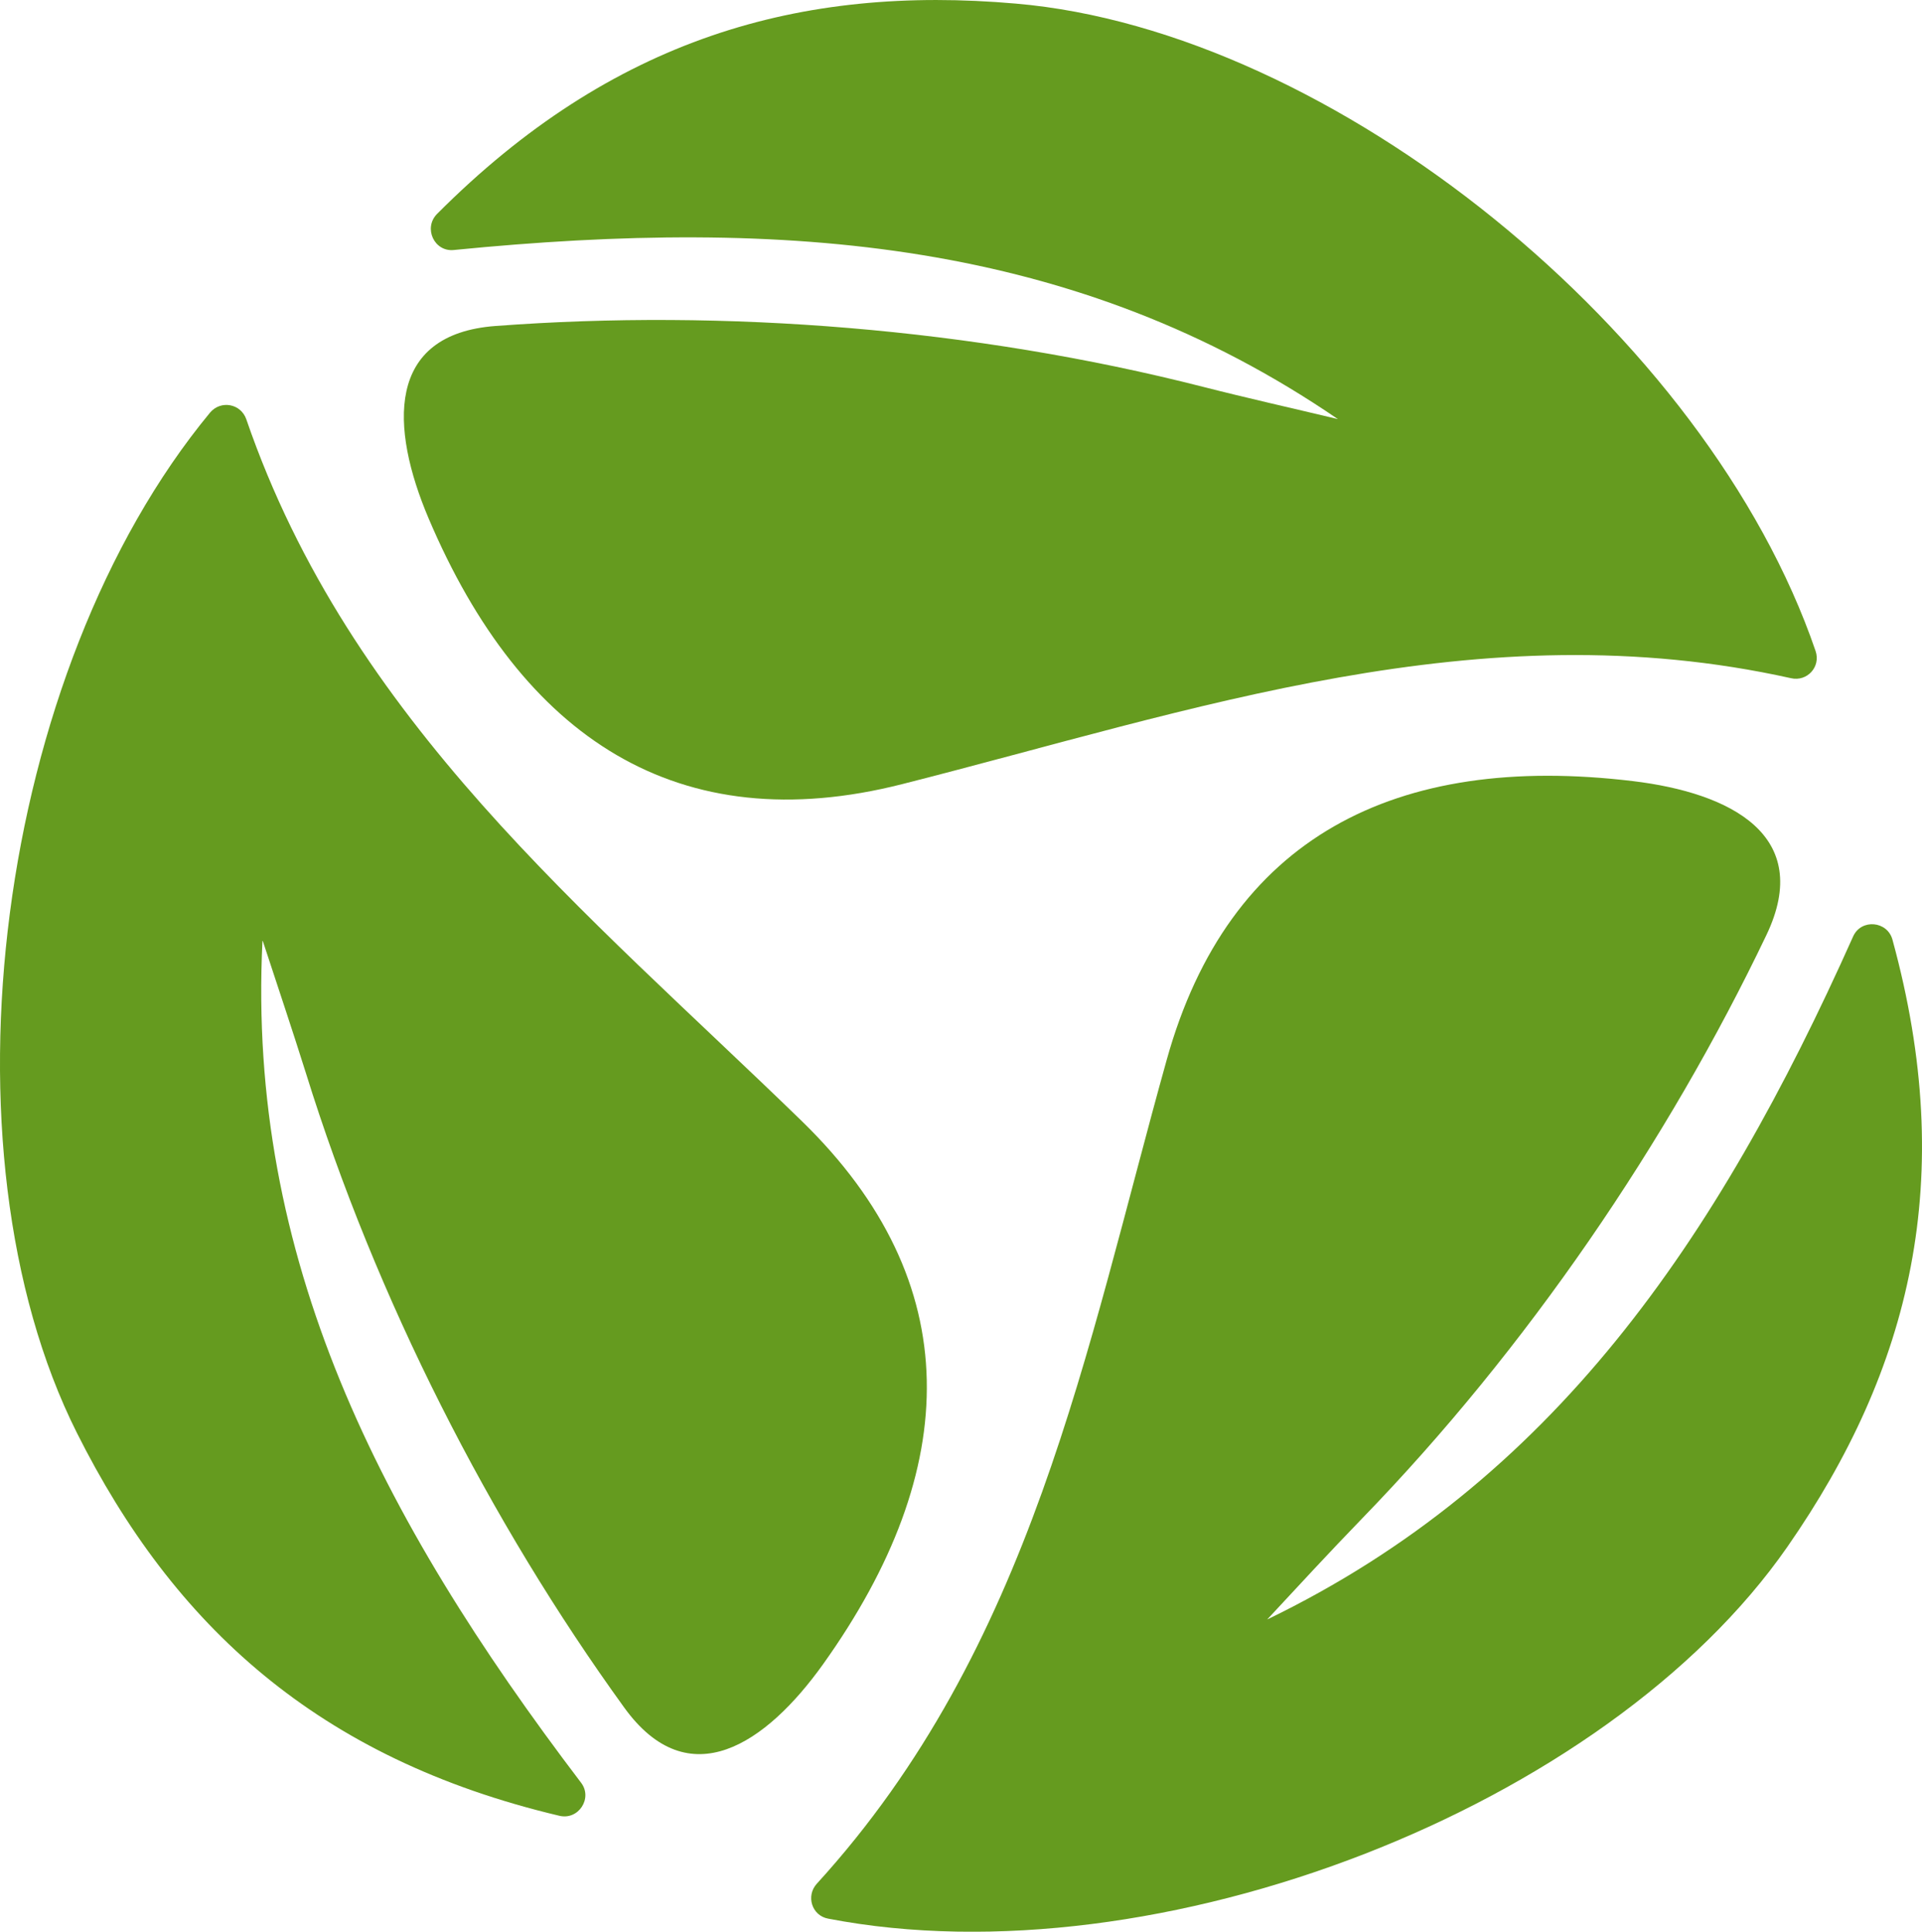
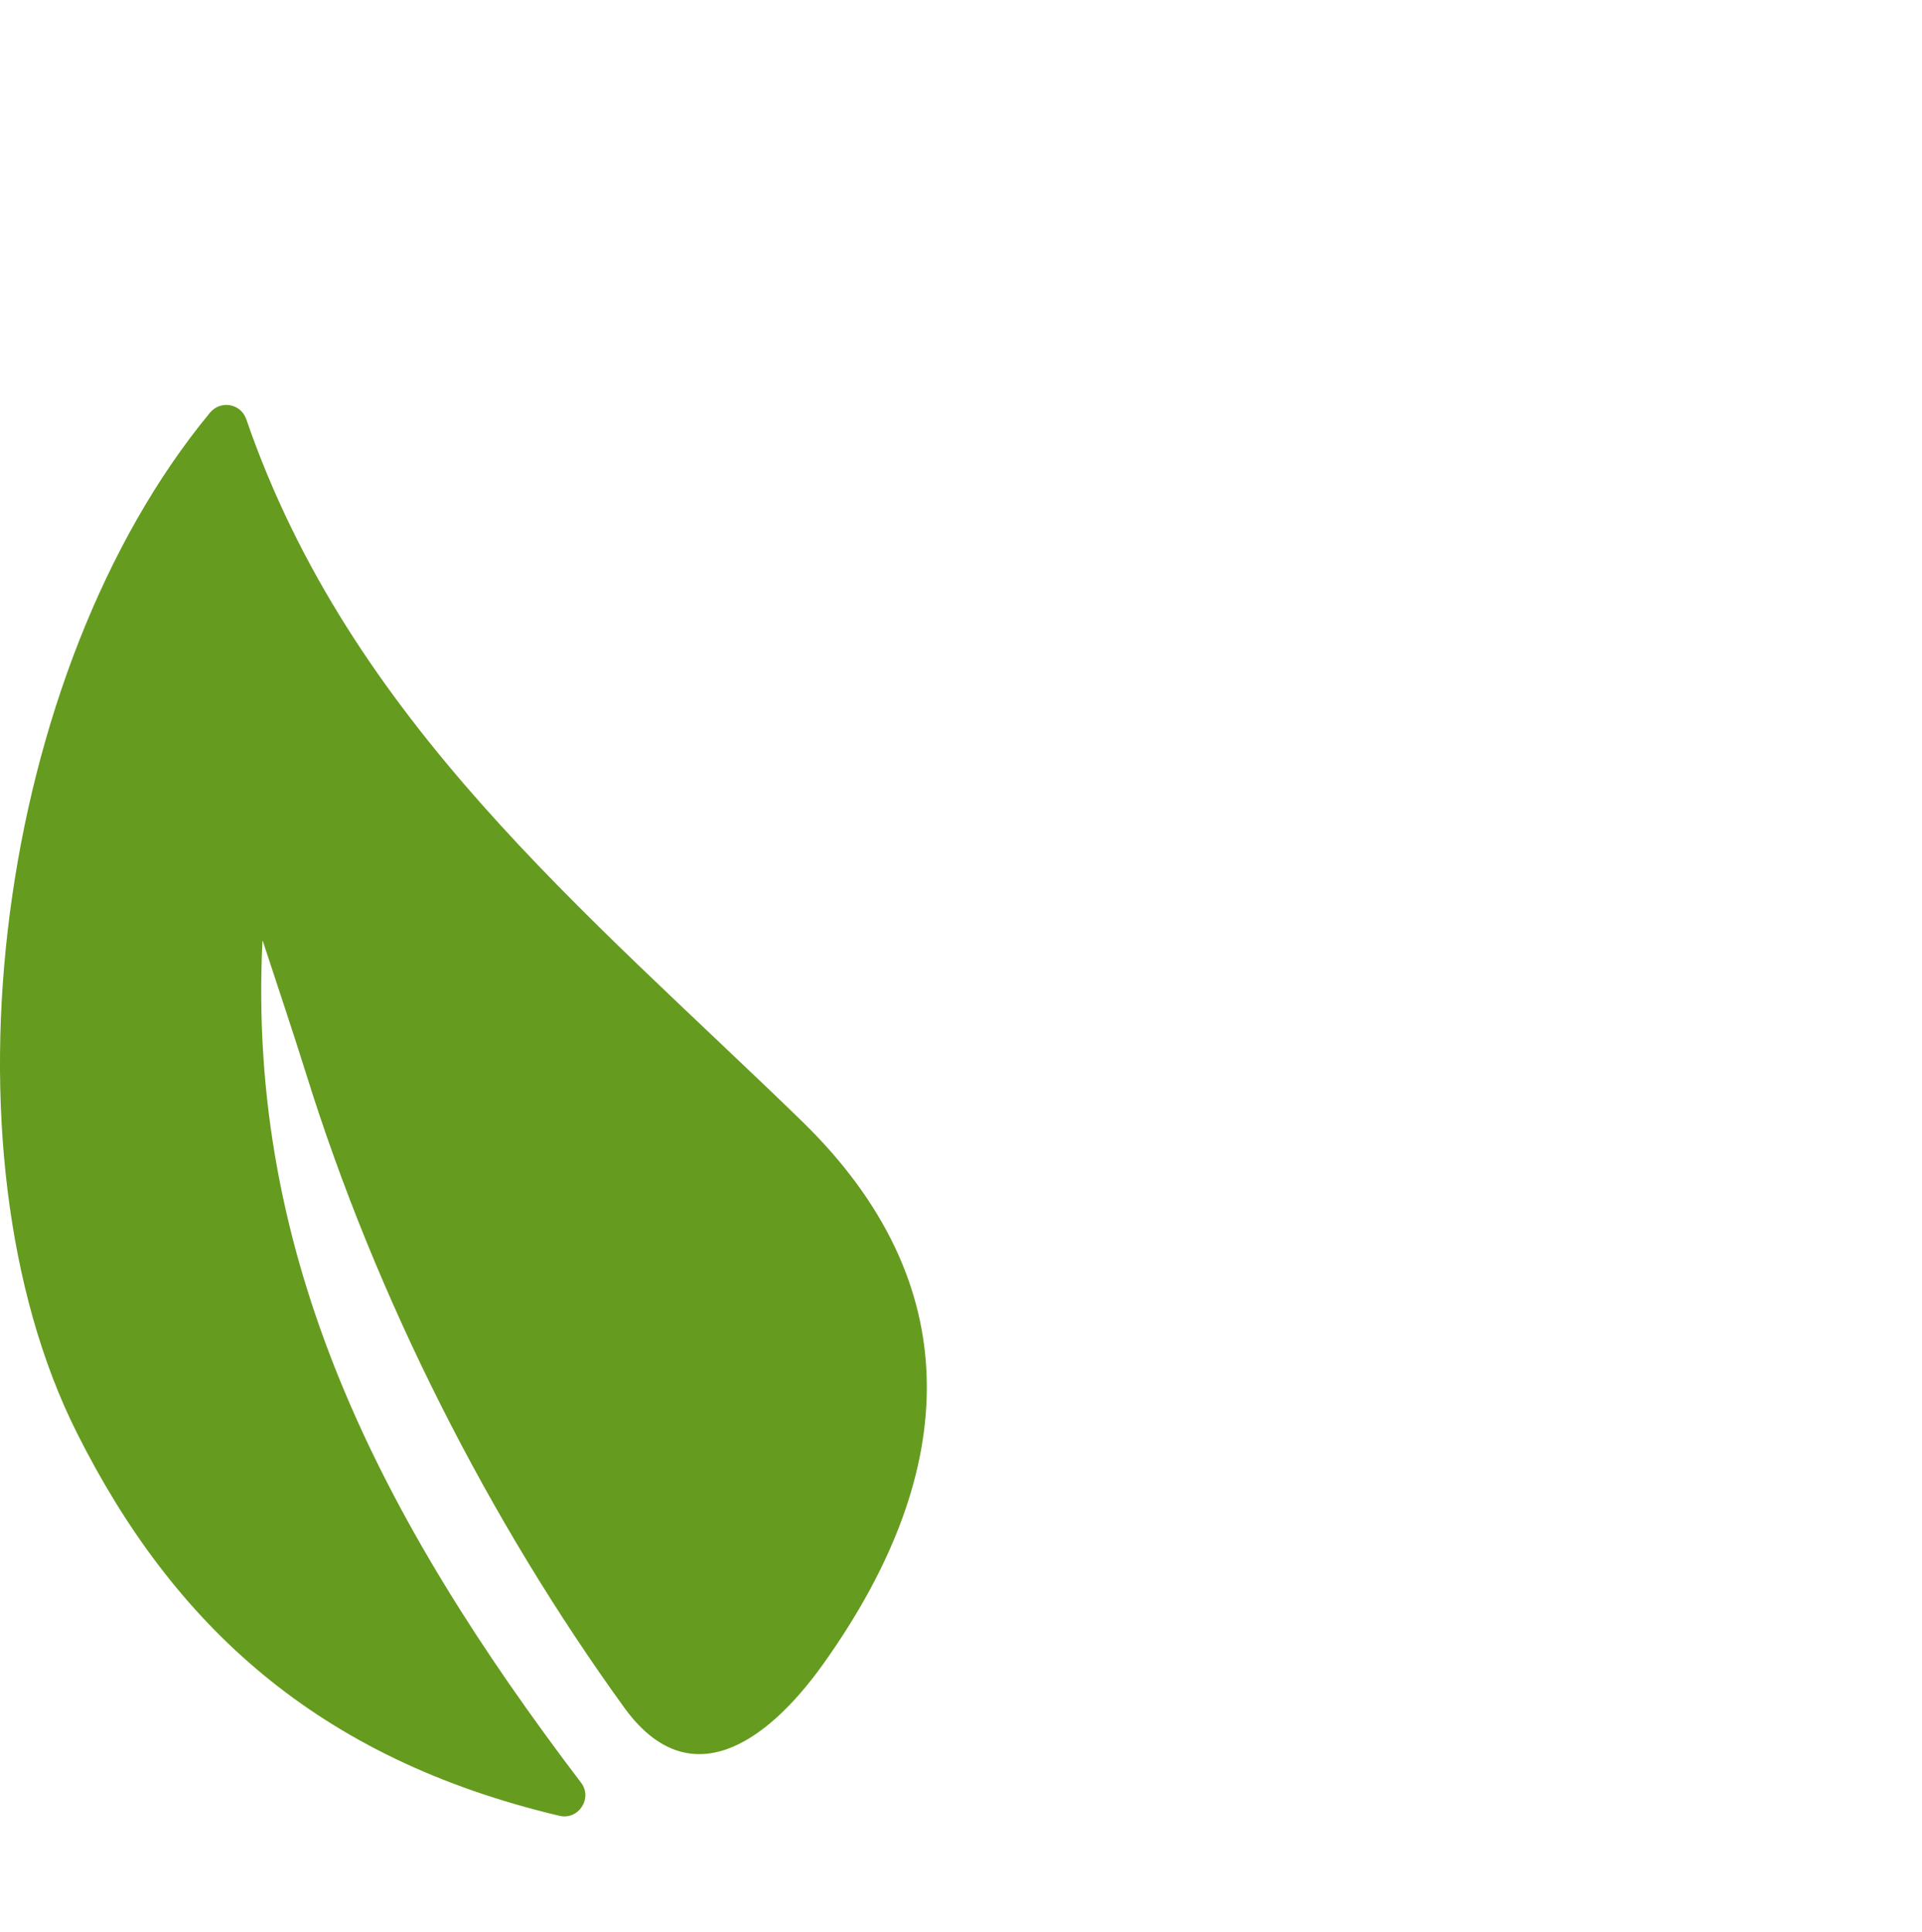
<svg xmlns="http://www.w3.org/2000/svg" id="Ebene_2" viewBox="0 0 223.94 225.07">
  <defs>
    <style>.cls-1{fill:#659b1f;}</style>
  </defs>
  <g id="Ebene_2-2">
-     <path class="cls-1" d="M155.88,48.83c-30.47-20.84-64.23-23.54-103.01-19.7-2.27.23-3.56-2.55-1.96-4.19C71.32,4.45,93.29-1.78,118.36.42c36.89,3.17,80.53,38.46,93.18,75.43.63,1.84-.98,3.6-2.86,3.17-36.31-8.07-69.56,3.72-103.56,12.34-26.05,6.62-44.3-5.33-55.19-30.98-4.47-10.54-5.01-21.46,7.83-22.4,26.63-2,55.66.27,82.41,7.09,5.21,1.33,10.5,2.51,15.71,3.76h0Z" />
-     <path class="cls-1" d="M147.65,188.69c33.21-16.06,52.37-44.02,68.27-79.59.94-2.08,3.99-1.8,4.58.39,7.64,27.89,2.12,50.05-12.22,70.7-21.11,30.43-73.4,50.76-111.78,43.36-1.92-.35-2.62-2.66-1.33-4.07,25.07-27.49,31.33-62.2,40.77-96,7.21-25.89,26.63-35.8,54.32-32.47,11.36,1.37,21.11,6.31,15.55,17.94-11.51,24.09-27.89,48.17-47.12,67.99-3.76,3.88-7.4,7.83-11.08,11.79l.04-.04Z" />
    <path class="cls-1" d="M30.58,109.65c-1.8,36.86,13.55,67.05,37.13,98.07,1.37,1.8-.31,4.39-2.55,3.84-28.12-6.66-44.92-22.13-56.2-44.61C-7.64,133.86-.44,78.2,24.47,48.08c1.25-1.49,3.6-1.06,4.23.78,12.1,35.17,39.6,57.34,64.74,81.78,19.27,18.76,18.68,40.54,2.47,63.25-6.66,9.32-15.67,15.47-23.19,5.05-15.67-21.66-28.9-47.59-37.09-73.95-1.61-5.13-3.33-10.22-5.01-15.35h-.04Z" />
  </g>
</svg>